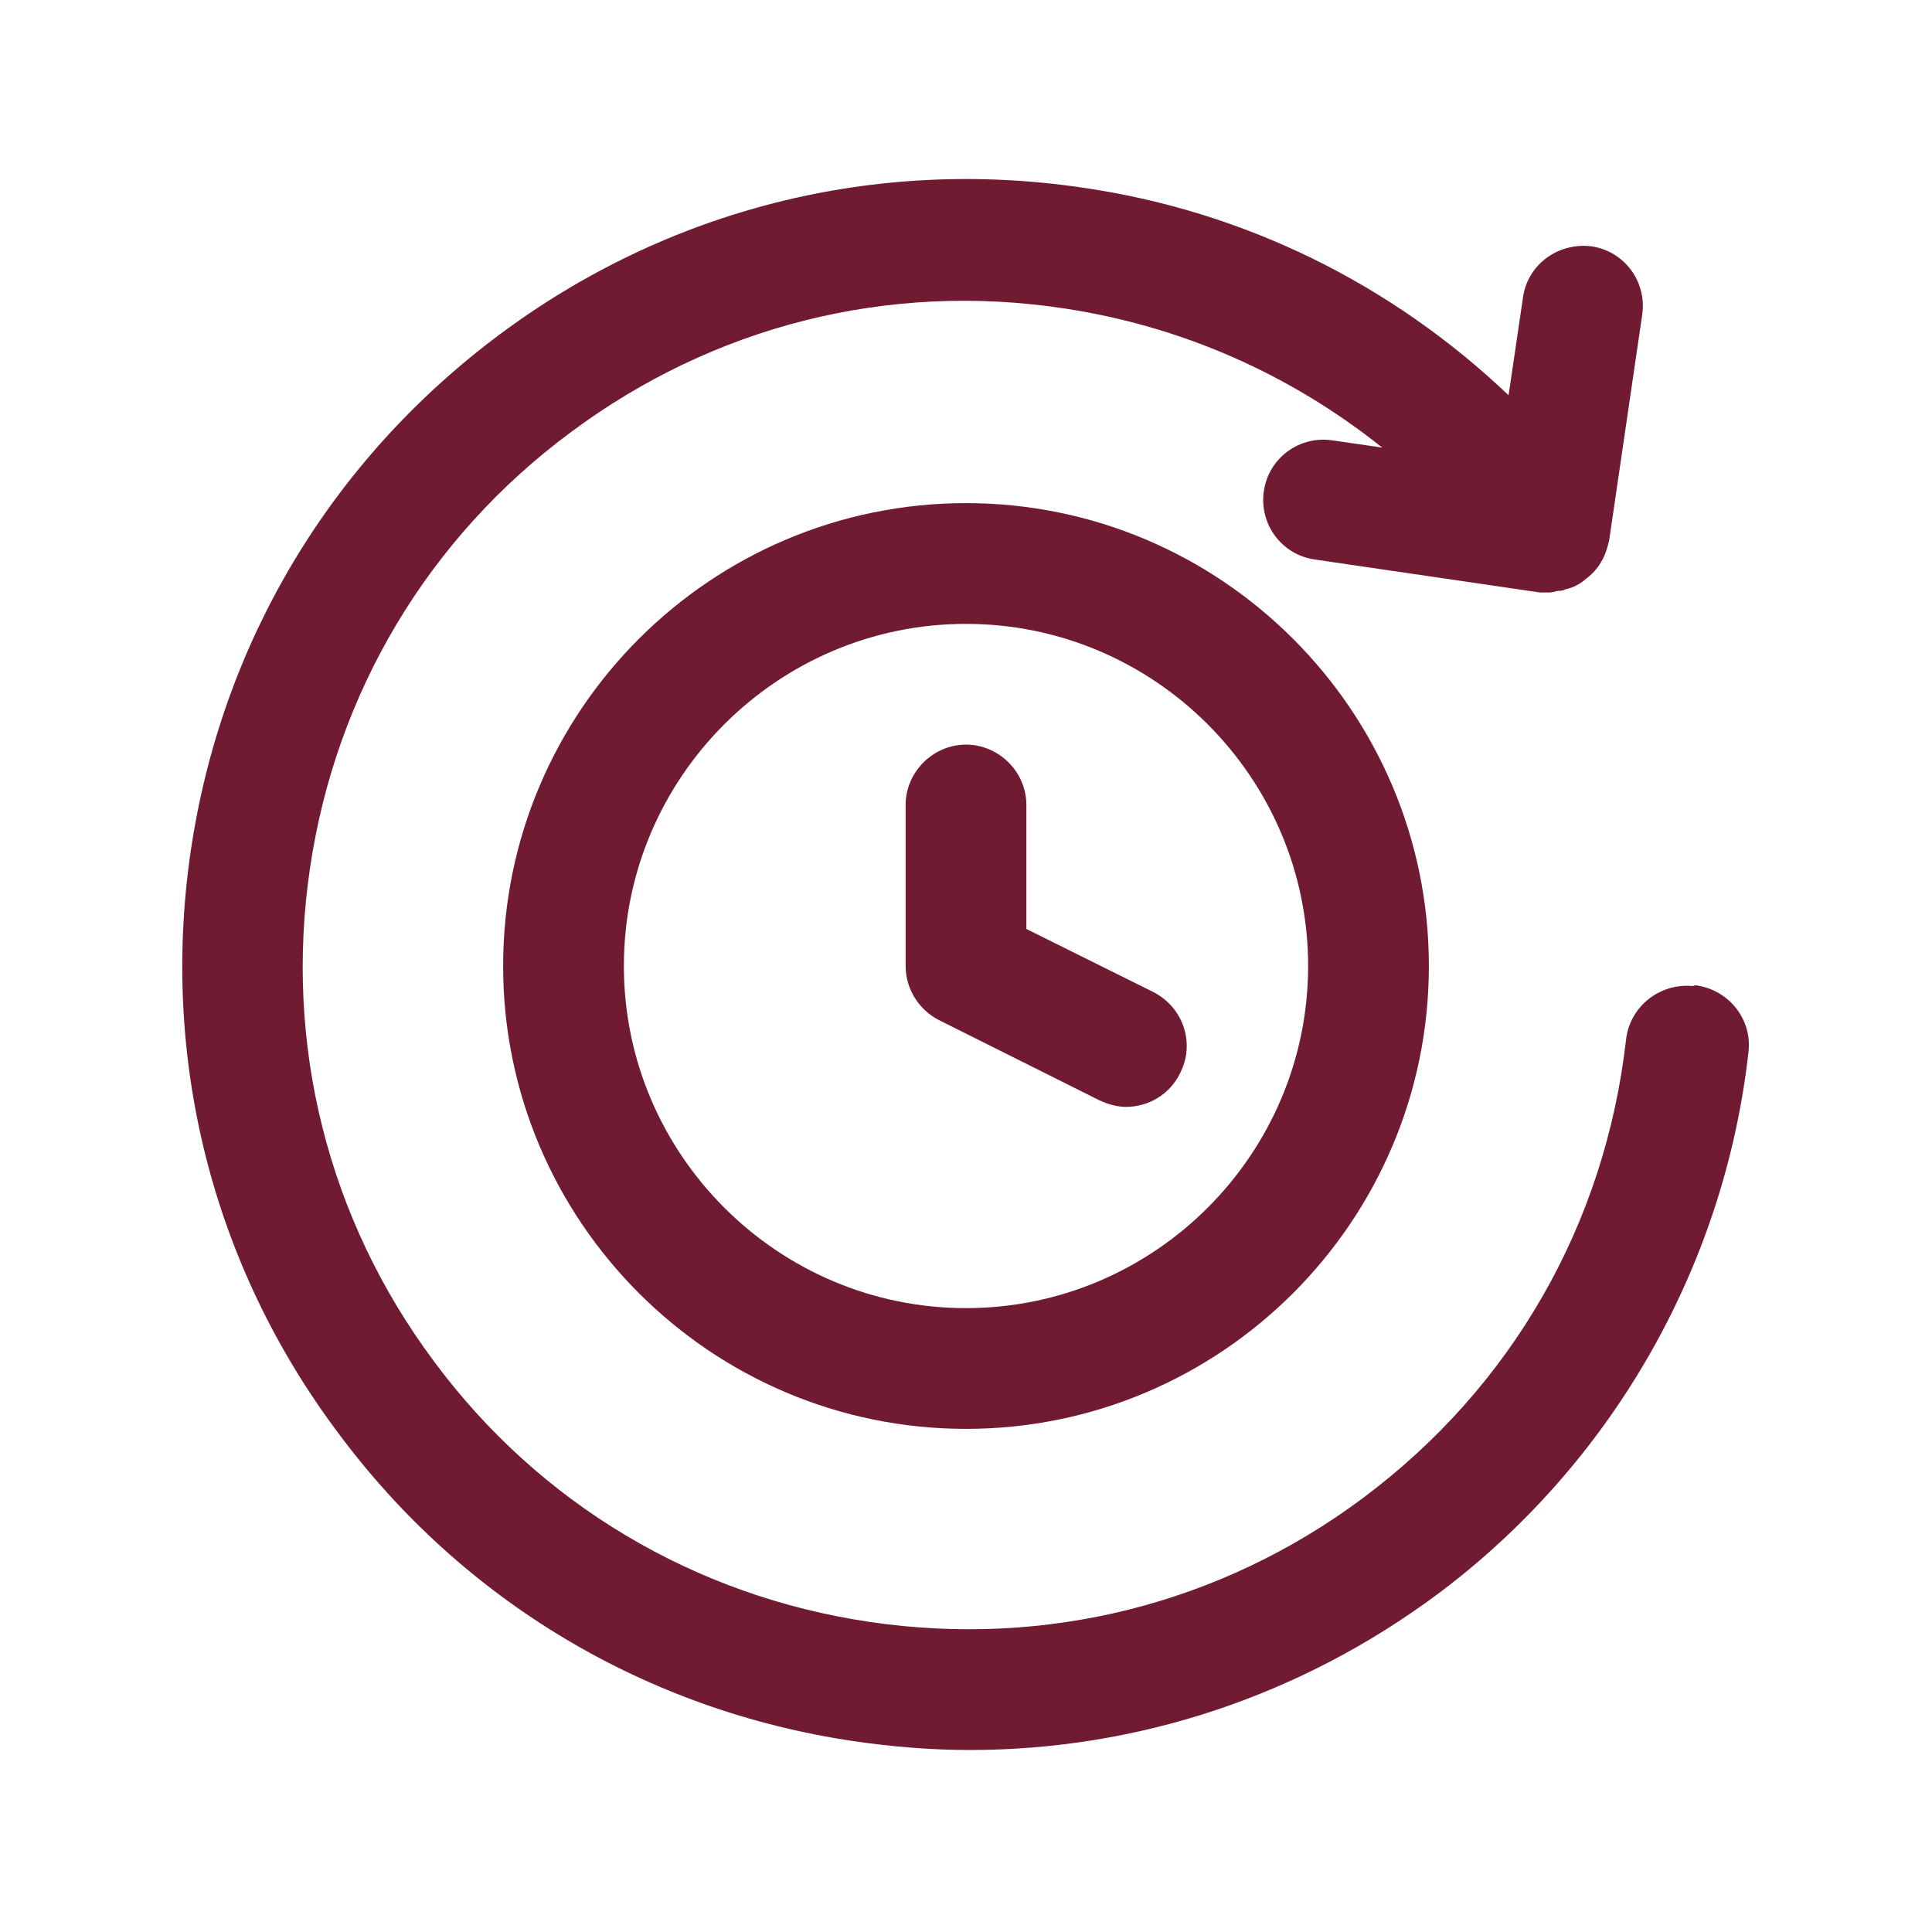
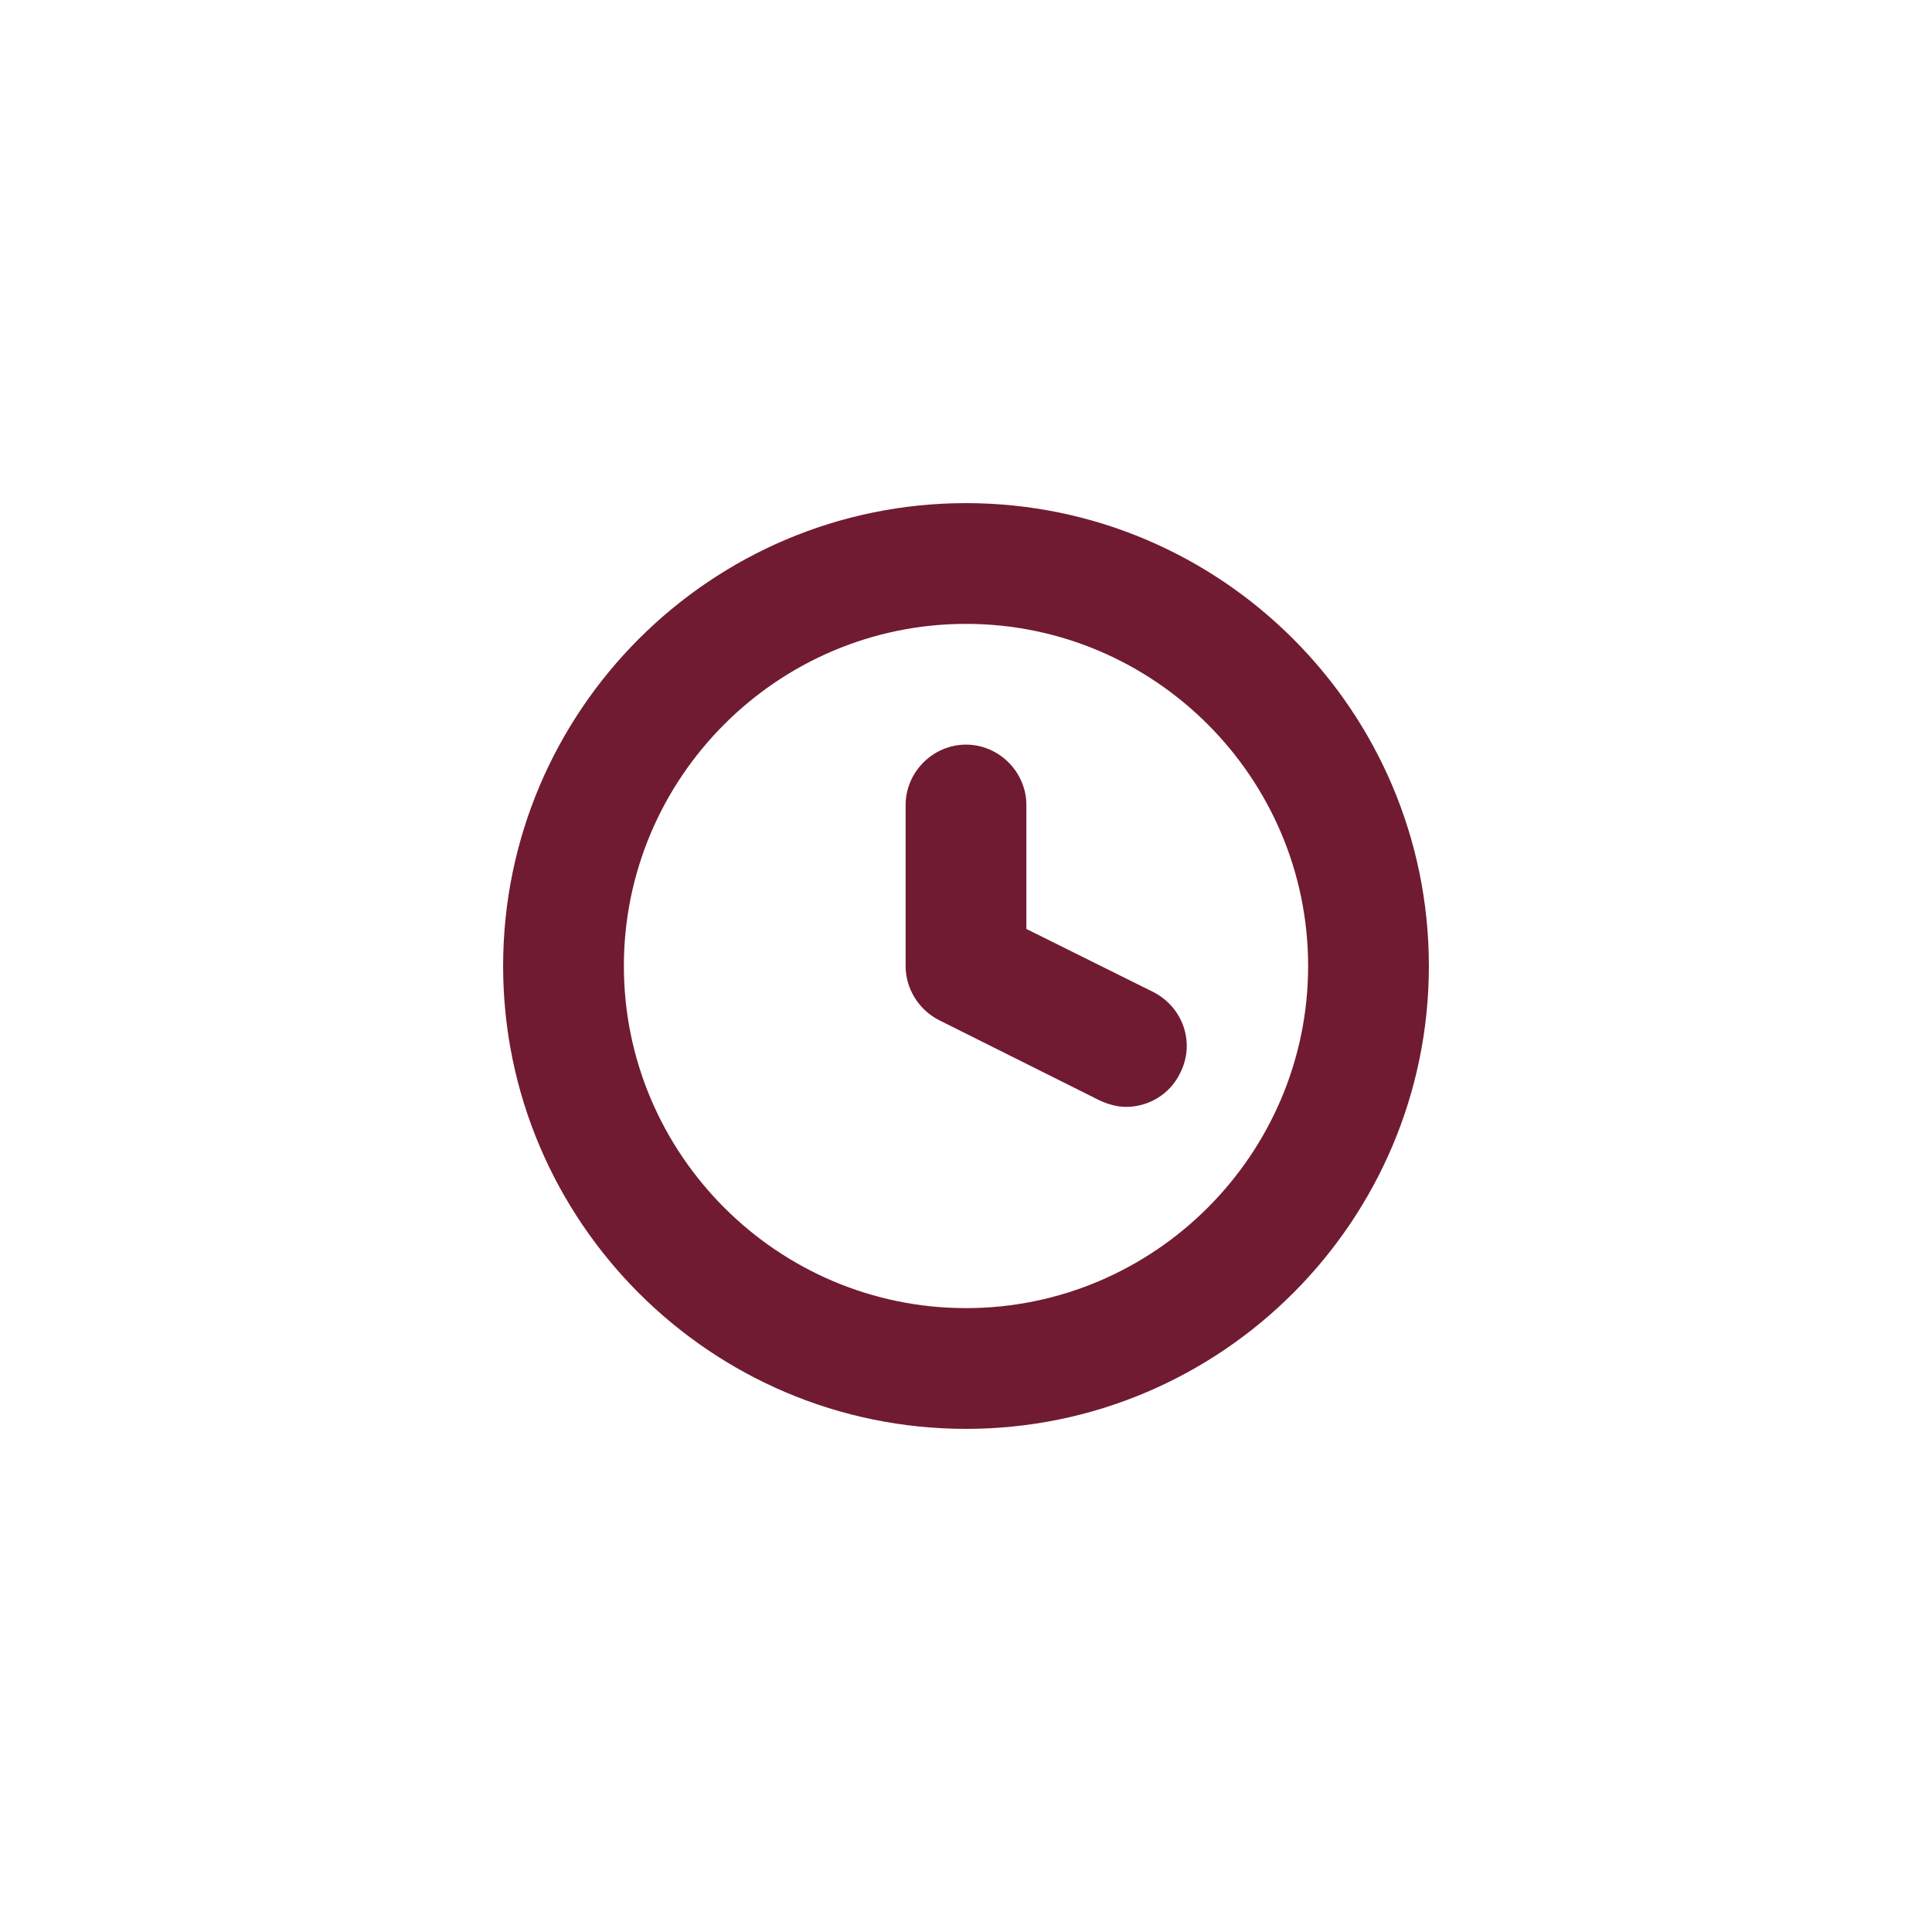
<svg xmlns="http://www.w3.org/2000/svg" width="24" height="24" viewBox="0 0 24 24" fill="none">
-   <path d="M21.03 12.249C20.62 12.21 20.25 12.499 20.2 12.909C19.94 15.21 18.78 17.23 16.93 18.61C15.16 19.93 12.99 20.47 10.81 20.149C8.63 19.829 6.7 18.68 5.39 16.91C4.07 15.139 3.53 12.97 3.85 10.79C4.17 8.61 5.32 6.68 7.09 5.37C8.86 4.05 11.03 3.5 13.21 3.83C14.68 4.05 16.03 4.65 17.17 5.56L16.55 5.47C16.14 5.41 15.76 5.69 15.7 6.1C15.64 6.51 15.92 6.89 16.33 6.95L19.13 7.36C19.17 7.36 19.2 7.36 19.24 7.36C19.28 7.36 19.31 7.35 19.35 7.34C19.38 7.34 19.41 7.34 19.45 7.32C19.54 7.3 19.62 7.26 19.69 7.2C19.77 7.14 19.84 7.07 19.89 6.98C19.94 6.9 19.97 6.8 19.99 6.71L20.4 3.91C20.46 3.5 20.18 3.12 19.77 3.06C19.36 3.01 18.98 3.28 18.92 3.69L18.74 4.91C17.29 3.53 15.46 2.62 13.44 2.33C10.86 1.95 8.29 2.6 6.2 4.16C4.11 5.72 2.75 7.99 2.37 10.569C1.99 13.149 2.64 15.72 4.2 17.799C5.75 19.89 8.03 21.25 10.61 21.63C11.09 21.7 11.57 21.739 12.05 21.739C14.13 21.739 16.15 21.07 17.85 19.809C20.01 18.2 21.42 15.749 21.72 13.069C21.77 12.659 21.47 12.29 21.06 12.239L21.03 12.249Z" fill="#701B32" />
  <path d="M12 6.25C8.83 6.25 6.25 8.83 6.25 12C6.25 15.17 8.83 17.75 12 17.75C15.17 17.75 17.75 15.17 17.75 12C17.75 8.83 15.17 6.25 12 6.25ZM12 16.25C9.66 16.25 7.75 14.34 7.75 12C7.75 9.66 9.66 7.75 12 7.75C14.34 7.75 16.25 9.66 16.25 12C16.25 14.34 14.34 16.25 12 16.25Z" fill="#701B32" />
  <path d="M14.34 12.33L12.75 11.54V10C12.75 9.59 12.41 9.25 12 9.25C11.59 9.25 11.25 9.59 11.25 10V12C11.25 12.28 11.41 12.54 11.66 12.67L13.66 13.67C13.77 13.72 13.88 13.75 13.99 13.75C14.26 13.75 14.53 13.6 14.66 13.33C14.85 12.96 14.7 12.51 14.32 12.32L14.34 12.33Z" fill="#701B32" />
</svg>